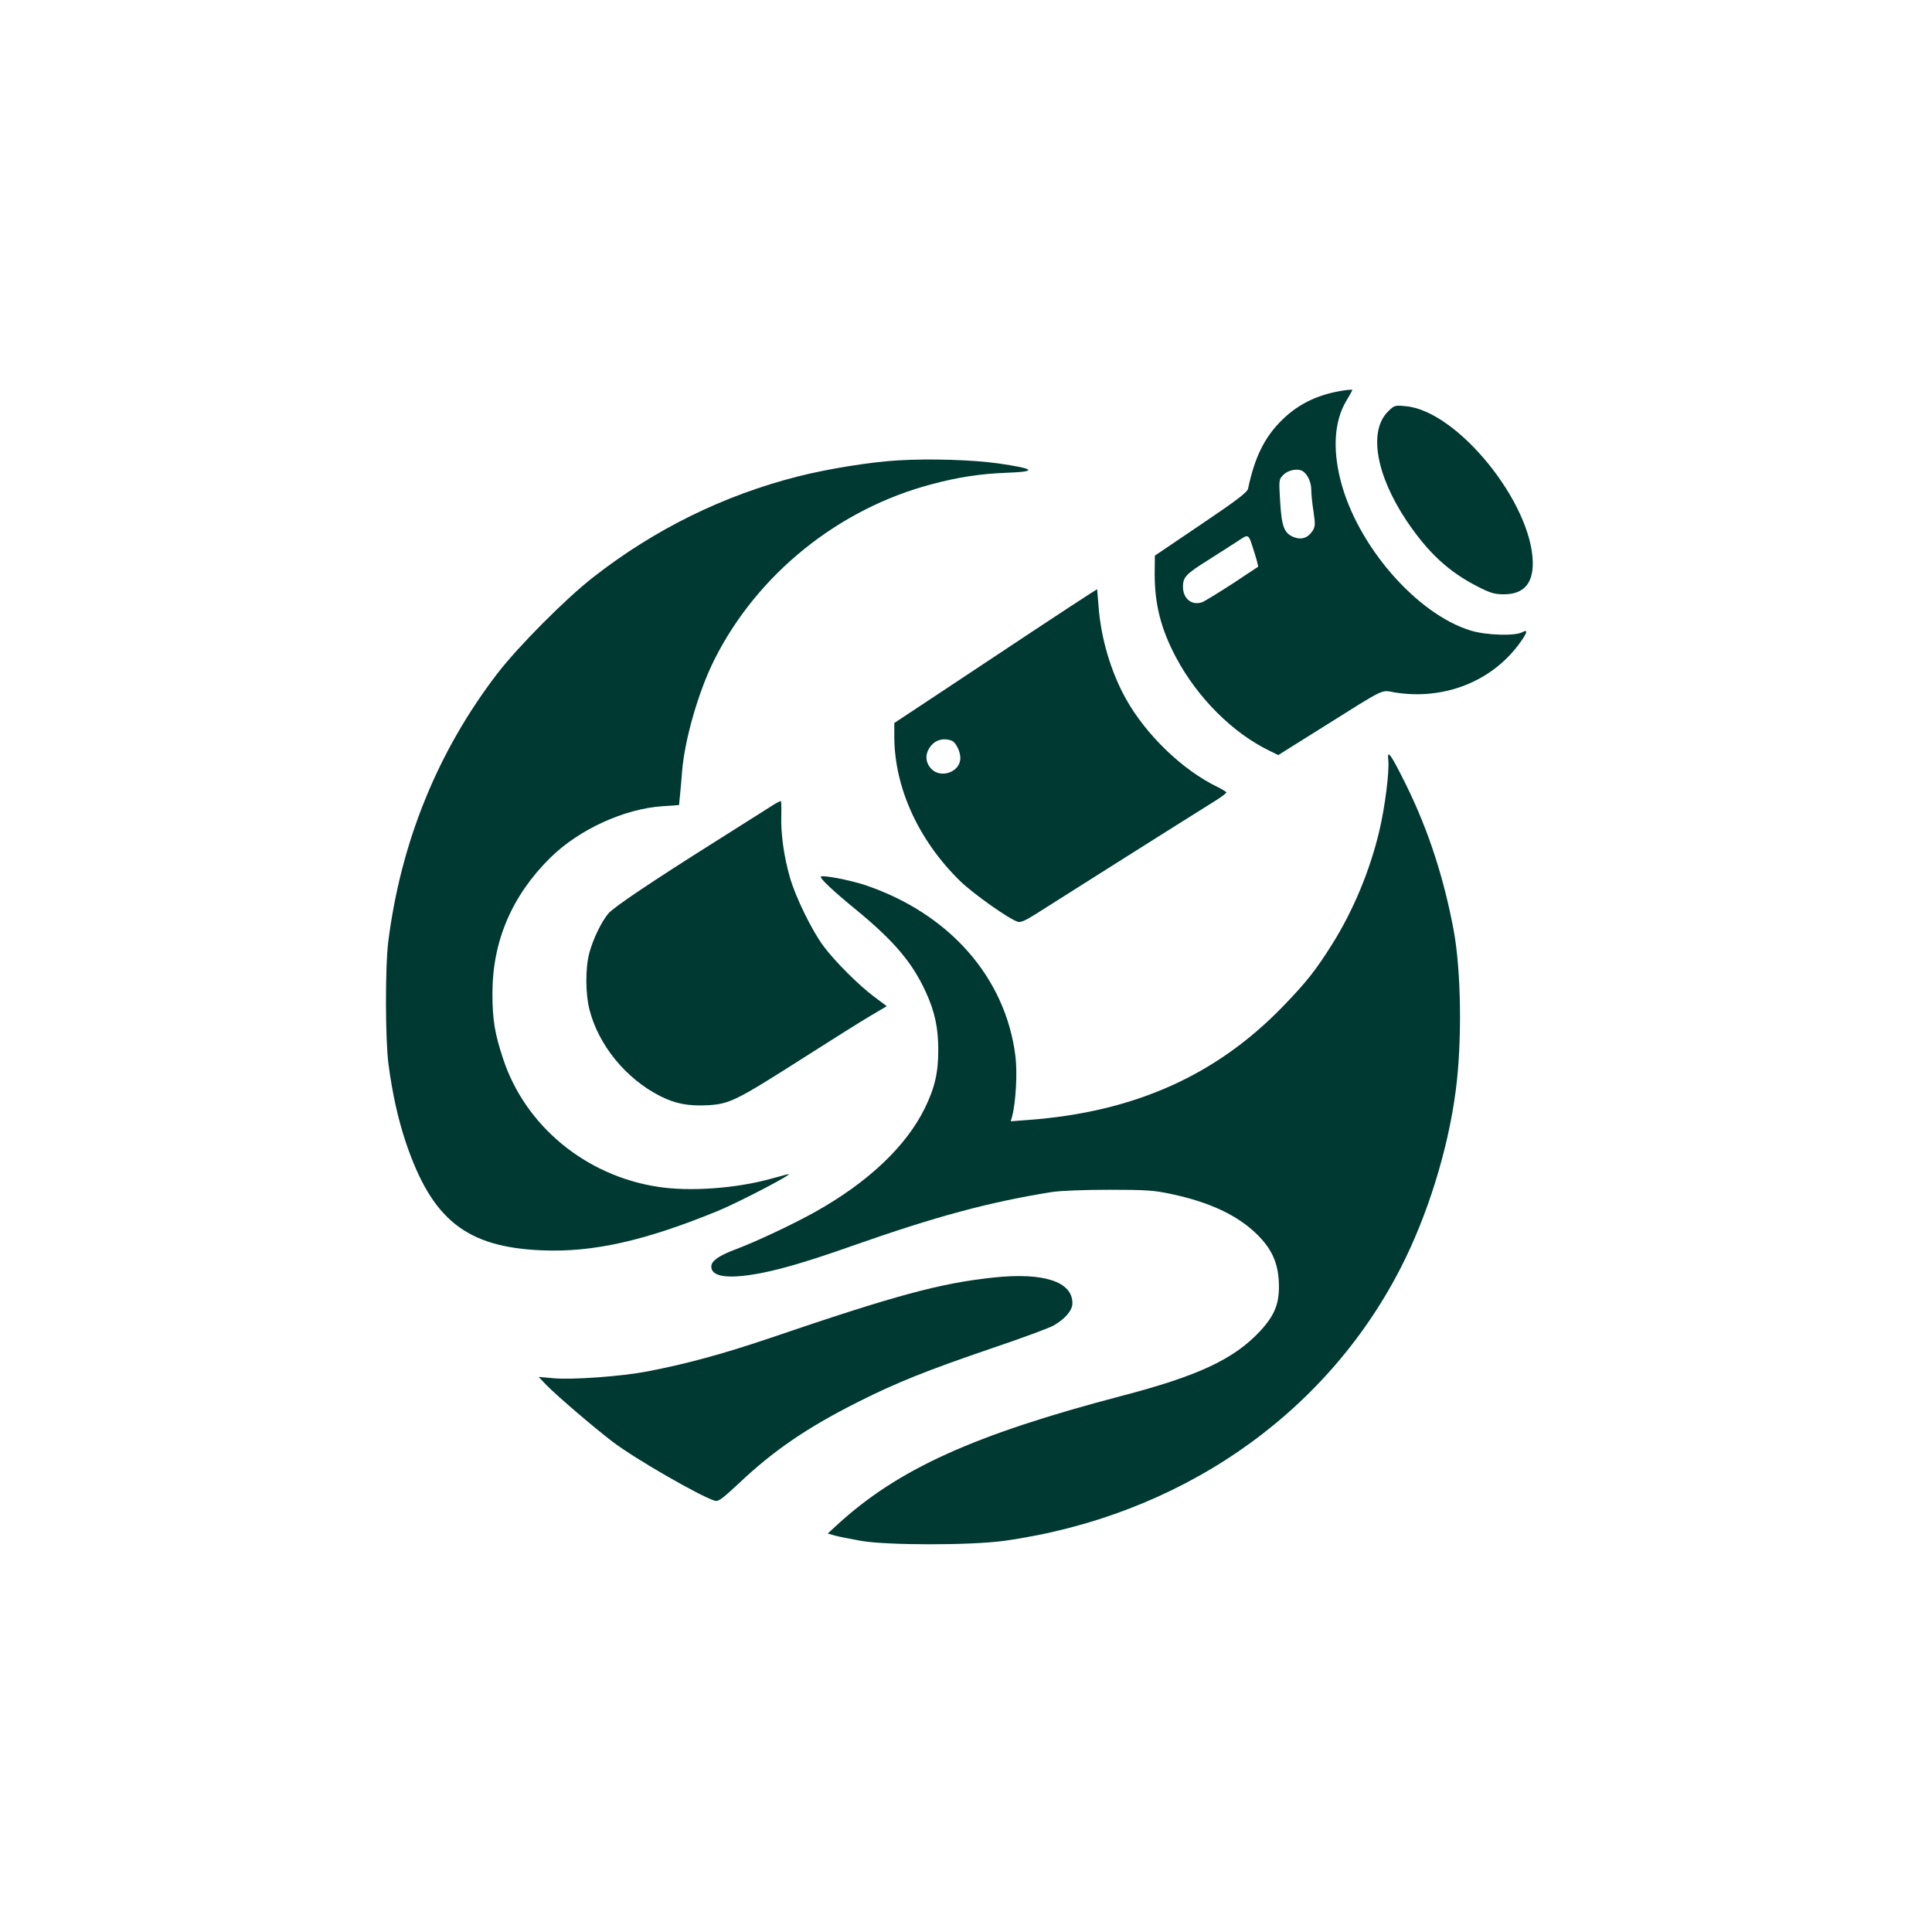
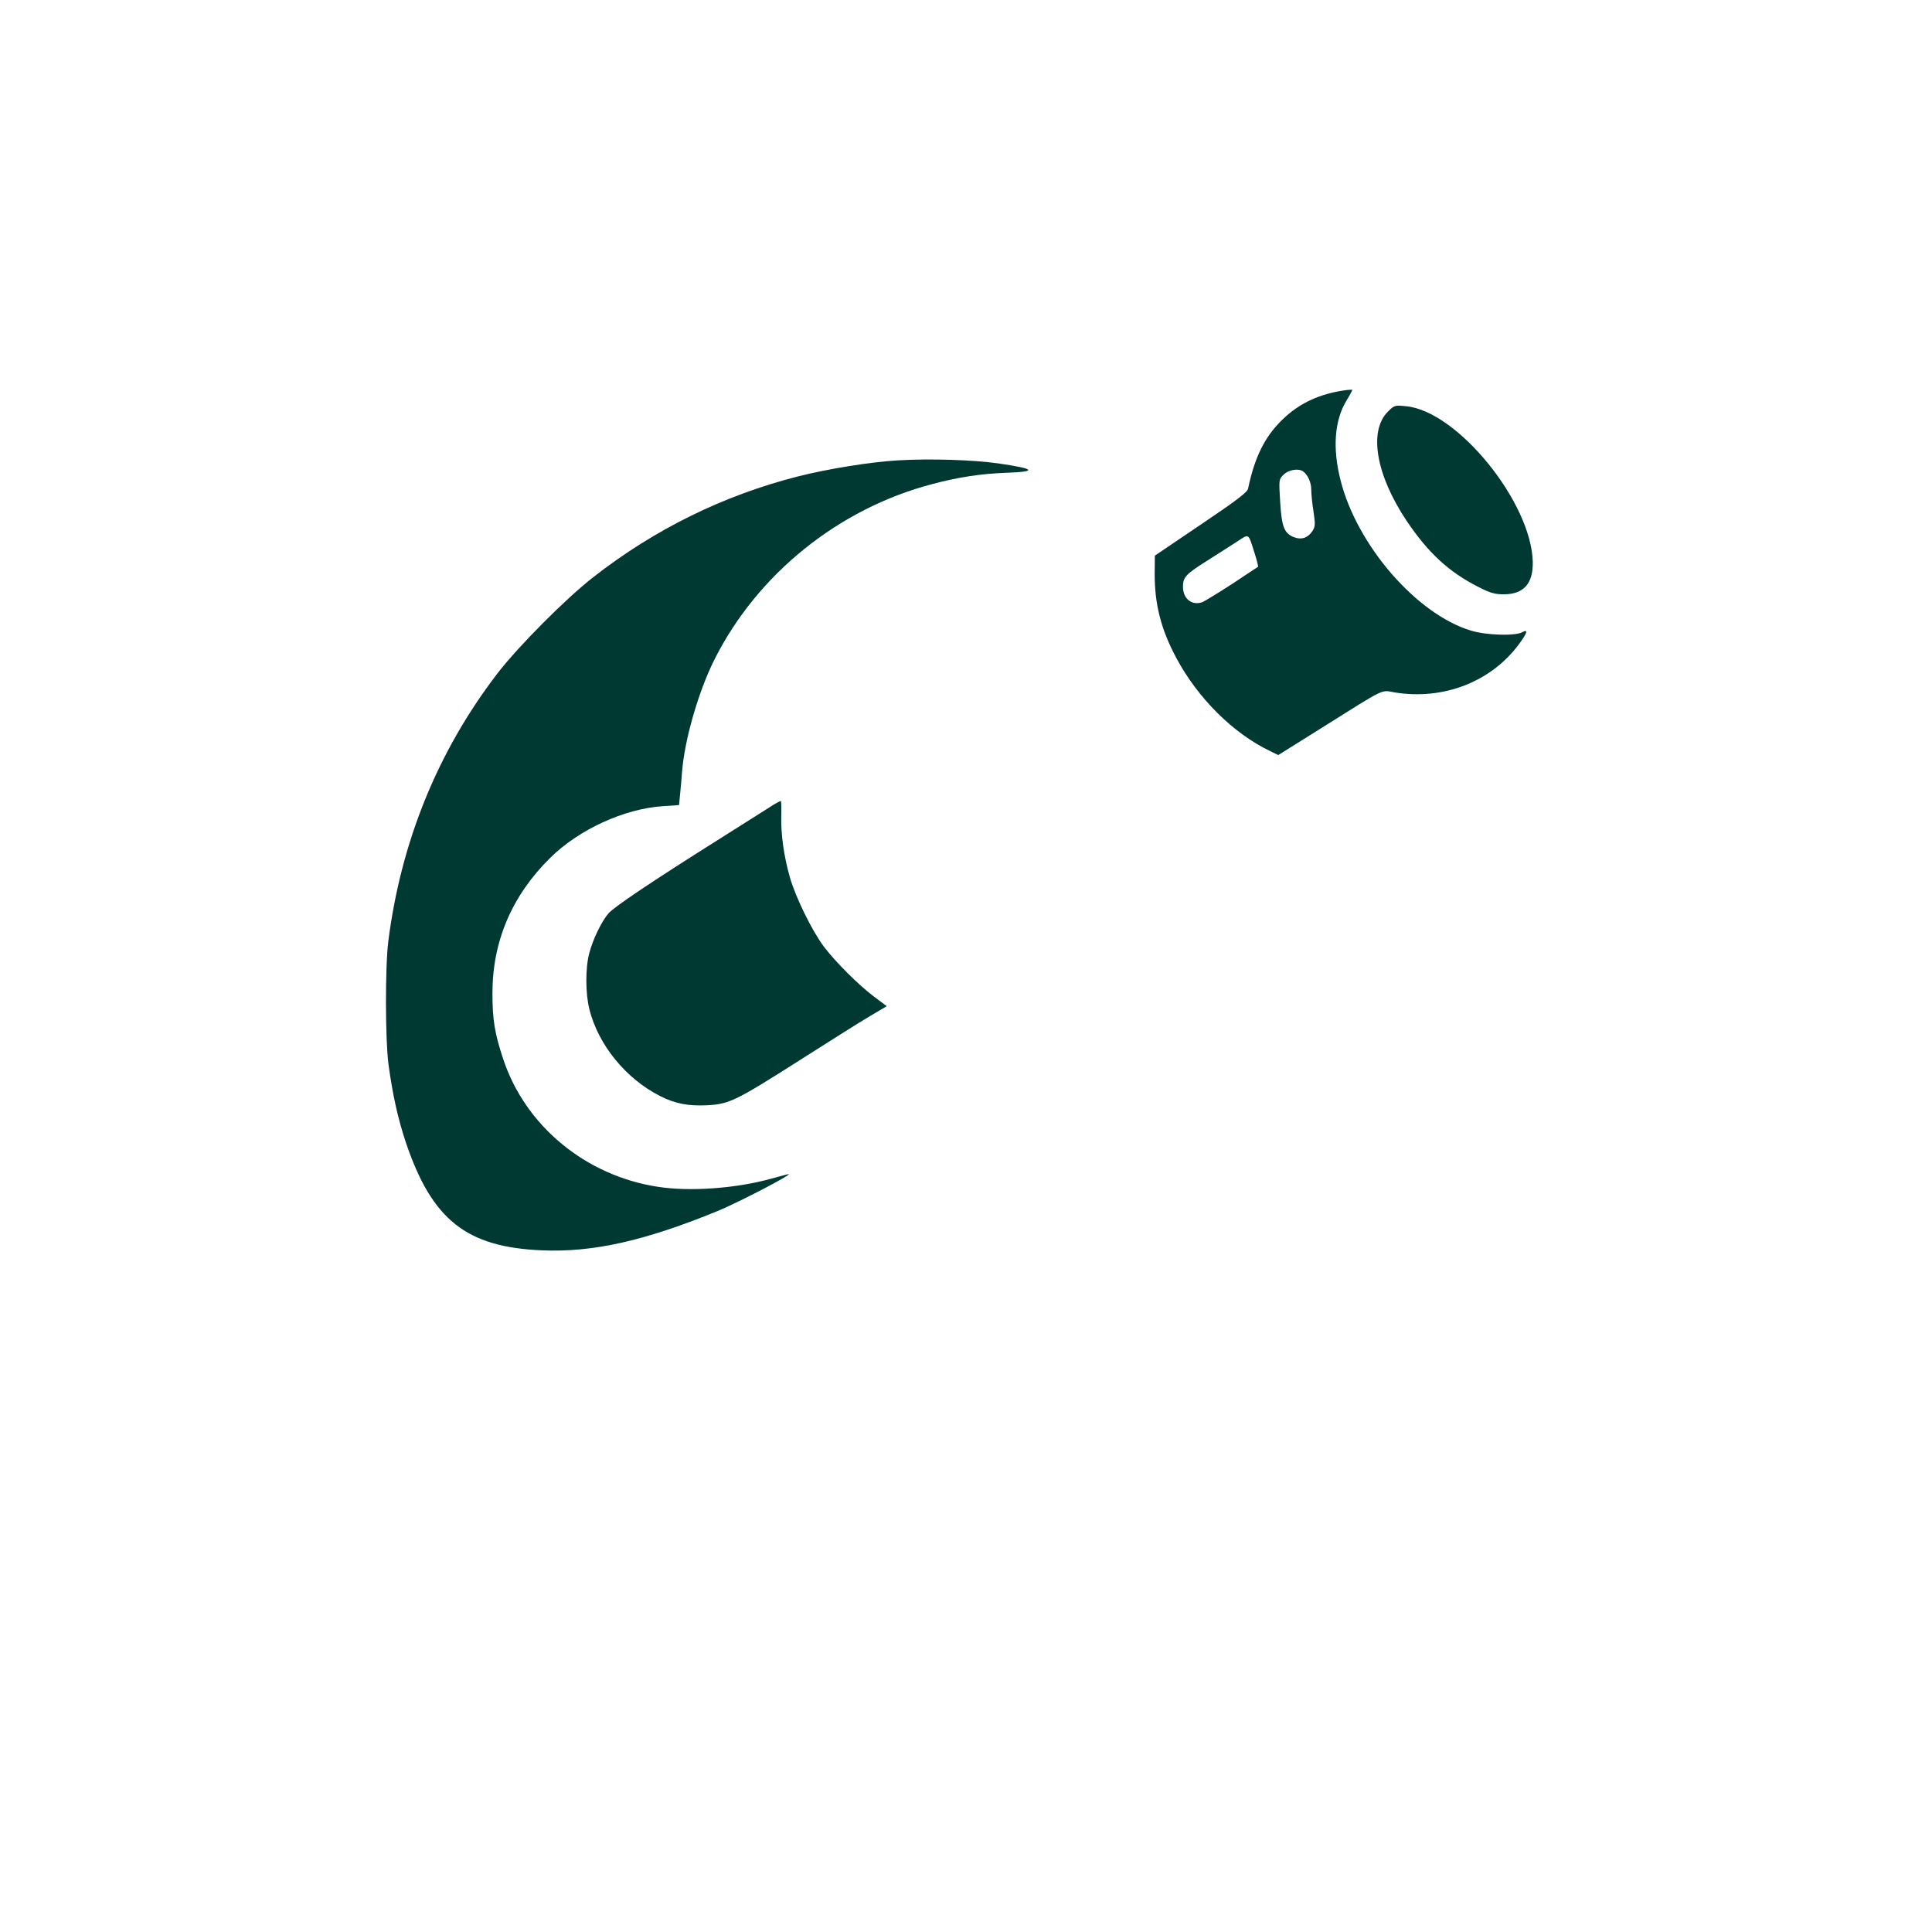
<svg xmlns="http://www.w3.org/2000/svg" version="1.0" width="1024pt" height="1024pt" viewBox="0 0 1024 1024" preserveAspectRatio="xMidYMid meet">
  <g transform="translate(0,1024) scale(0.1,-0.1)" fill="#003932" stroke="none">
    <path d="M7140 8173 c-142 -18 -254 -69 -345 -159 -92 -90 -145 -197 -180 -364 -4 -19 -60 -62 -250 -190 l-244 -165 -1 -97 c0 -161 33 -292 114 -444 114 -214 301 -400 496 -494 l45 -22 230 144 c346 217 312 201 387 188 259 -42 511 56 659 256 45 61 50 81 17 63 -39 -21 -193 -16 -273 9 -288 88 -603 452 -690 797 -43 169 -32 316 31 421 19 31 33 58 32 58 -2 1 -14 0 -28 -1z m-234 -431 c25 -17 44 -59 44 -97 0 -22 5 -75 12 -117 10 -68 9 -80 -6 -103 -25 -37 -59 -48 -101 -31 -49 21 -62 55 -70 188 -7 116 -7 117 18 142 26 26 78 35 103 18z m-256 -435 c12 -38 20 -70 18 -71 -1 -1 -63 -41 -136 -90 -74 -48 -145 -91 -158 -97 -56 -21 -104 17 -104 81 0 51 15 67 131 140 56 36 128 81 158 101 63 41 56 46 91 -64z" />
    <path d="M7356 8058 c-103 -103 -63 -335 99 -578 115 -171 225 -272 379 -350 64 -33 89 -40 136 -40 105 0 156 56 154 171 -7 317 -401 802 -673 826 -58 6 -61 5 -95 -29z" />
    <path d="M4760 7800 c-143 -8 -373 -45 -530 -85 -394 -100 -760 -280 -1084 -533 -147 -114 -400 -369 -510 -512 -316 -412 -511 -892 -578 -1420 -17 -135 -16 -524 1 -650 22 -165 51 -291 92 -415 139 -411 321 -555 720 -572 273 -12 550 51 939 211 119 50 417 206 365 192 -11 -2 -51 -14 -90 -24 -184 -51 -431 -69 -600 -42 -382 59 -701 323 -818 677 -45 135 -57 209 -57 348 0 276 103 518 307 719 151 149 390 259 595 273 l87 6 5 51 c3 28 8 84 11 125 13 169 87 427 172 596 228 453 658 799 1153 929 138 37 259 55 390 60 172 6 160 21 -40 50 -137 19 -360 26 -530 16z" />
-     <path d="M5780 7095 c-79 -50 -502 -330 -762 -503 l-278 -184 0 -77 c2 -267 128 -544 347 -759 73 -71 266 -207 309 -218 14 -4 43 9 90 39 56 36 792 501 967 610 26 17 47 33 47 37 0 3 -21 16 -47 29 -185 89 -380 277 -486 468 -78 140 -131 317 -144 484 l-8 96 -35 -22z m-735 -781 c21 -9 45 -56 45 -92 0 -74 -104 -111 -155 -56 -33 36 -33 83 1 123 26 31 68 41 109 25z" />
-     <path d="M7358 6214 c7 -59 -17 -252 -48 -381 -50 -210 -139 -422 -249 -597 -87 -139 -139 -204 -261 -330 -355 -367 -789 -560 -1349 -602 l-94 -7 7 24 c20 73 29 232 18 321 -52 418 -352 758 -800 908 -80 26 -221 53 -231 44 -8 -8 64 -76 189 -178 199 -164 295 -277 367 -434 48 -105 66 -190 66 -307 0 -120 -18 -200 -72 -310 -99 -201 -300 -391 -578 -547 -120 -67 -319 -161 -430 -202 -86 -33 -123 -60 -123 -89 0 -50 75 -65 215 -43 121 18 278 63 530 152 446 157 729 233 1060 286 48 7 169 12 305 12 195 0 239 -3 330 -23 202 -43 348 -112 450 -211 79 -77 113 -150 118 -254 5 -111 -19 -175 -101 -263 -139 -148 -328 -236 -734 -342 -781 -205 -1184 -387 -1507 -684 l-49 -45 39 -11 c21 -6 84 -18 139 -28 141 -24 577 -24 755 0 926 129 1701 661 2104 1447 141 275 250 623 291 935 35 258 30 642 -11 858 -52 277 -134 528 -250 764 -81 164 -103 195 -96 137z" />
    <path d="M4080 5962 c-30 -19 -156 -99 -280 -177 -351 -221 -545 -352 -575 -386 -38 -45 -83 -139 -102 -212 -21 -80 -20 -214 1 -297 48 -190 194 -368 376 -460 82 -41 149 -53 252 -48 116 7 151 25 503 249 149 95 309 196 357 224 l88 52 -68 51 c-80 60 -205 184 -267 267 -62 83 -150 263 -179 367 -31 109 -48 229 -45 324 1 41 0 76 -2 78 -2 2 -29 -12 -59 -32z" />
-     <path d="M5267 3469 c-283 -30 -517 -93 -1192 -323 -246 -83 -437 -135 -645 -175 -137 -26 -393 -45 -495 -36 l-80 7 40 -42 c52 -54 256 -229 354 -303 117 -89 459 -286 539 -311 19 -6 38 8 125 89 188 178 364 298 636 435 205 103 365 167 711 285 157 53 303 107 325 120 62 36 99 80 99 118 0 114 -152 164 -417 136z" />
  </g>
</svg>